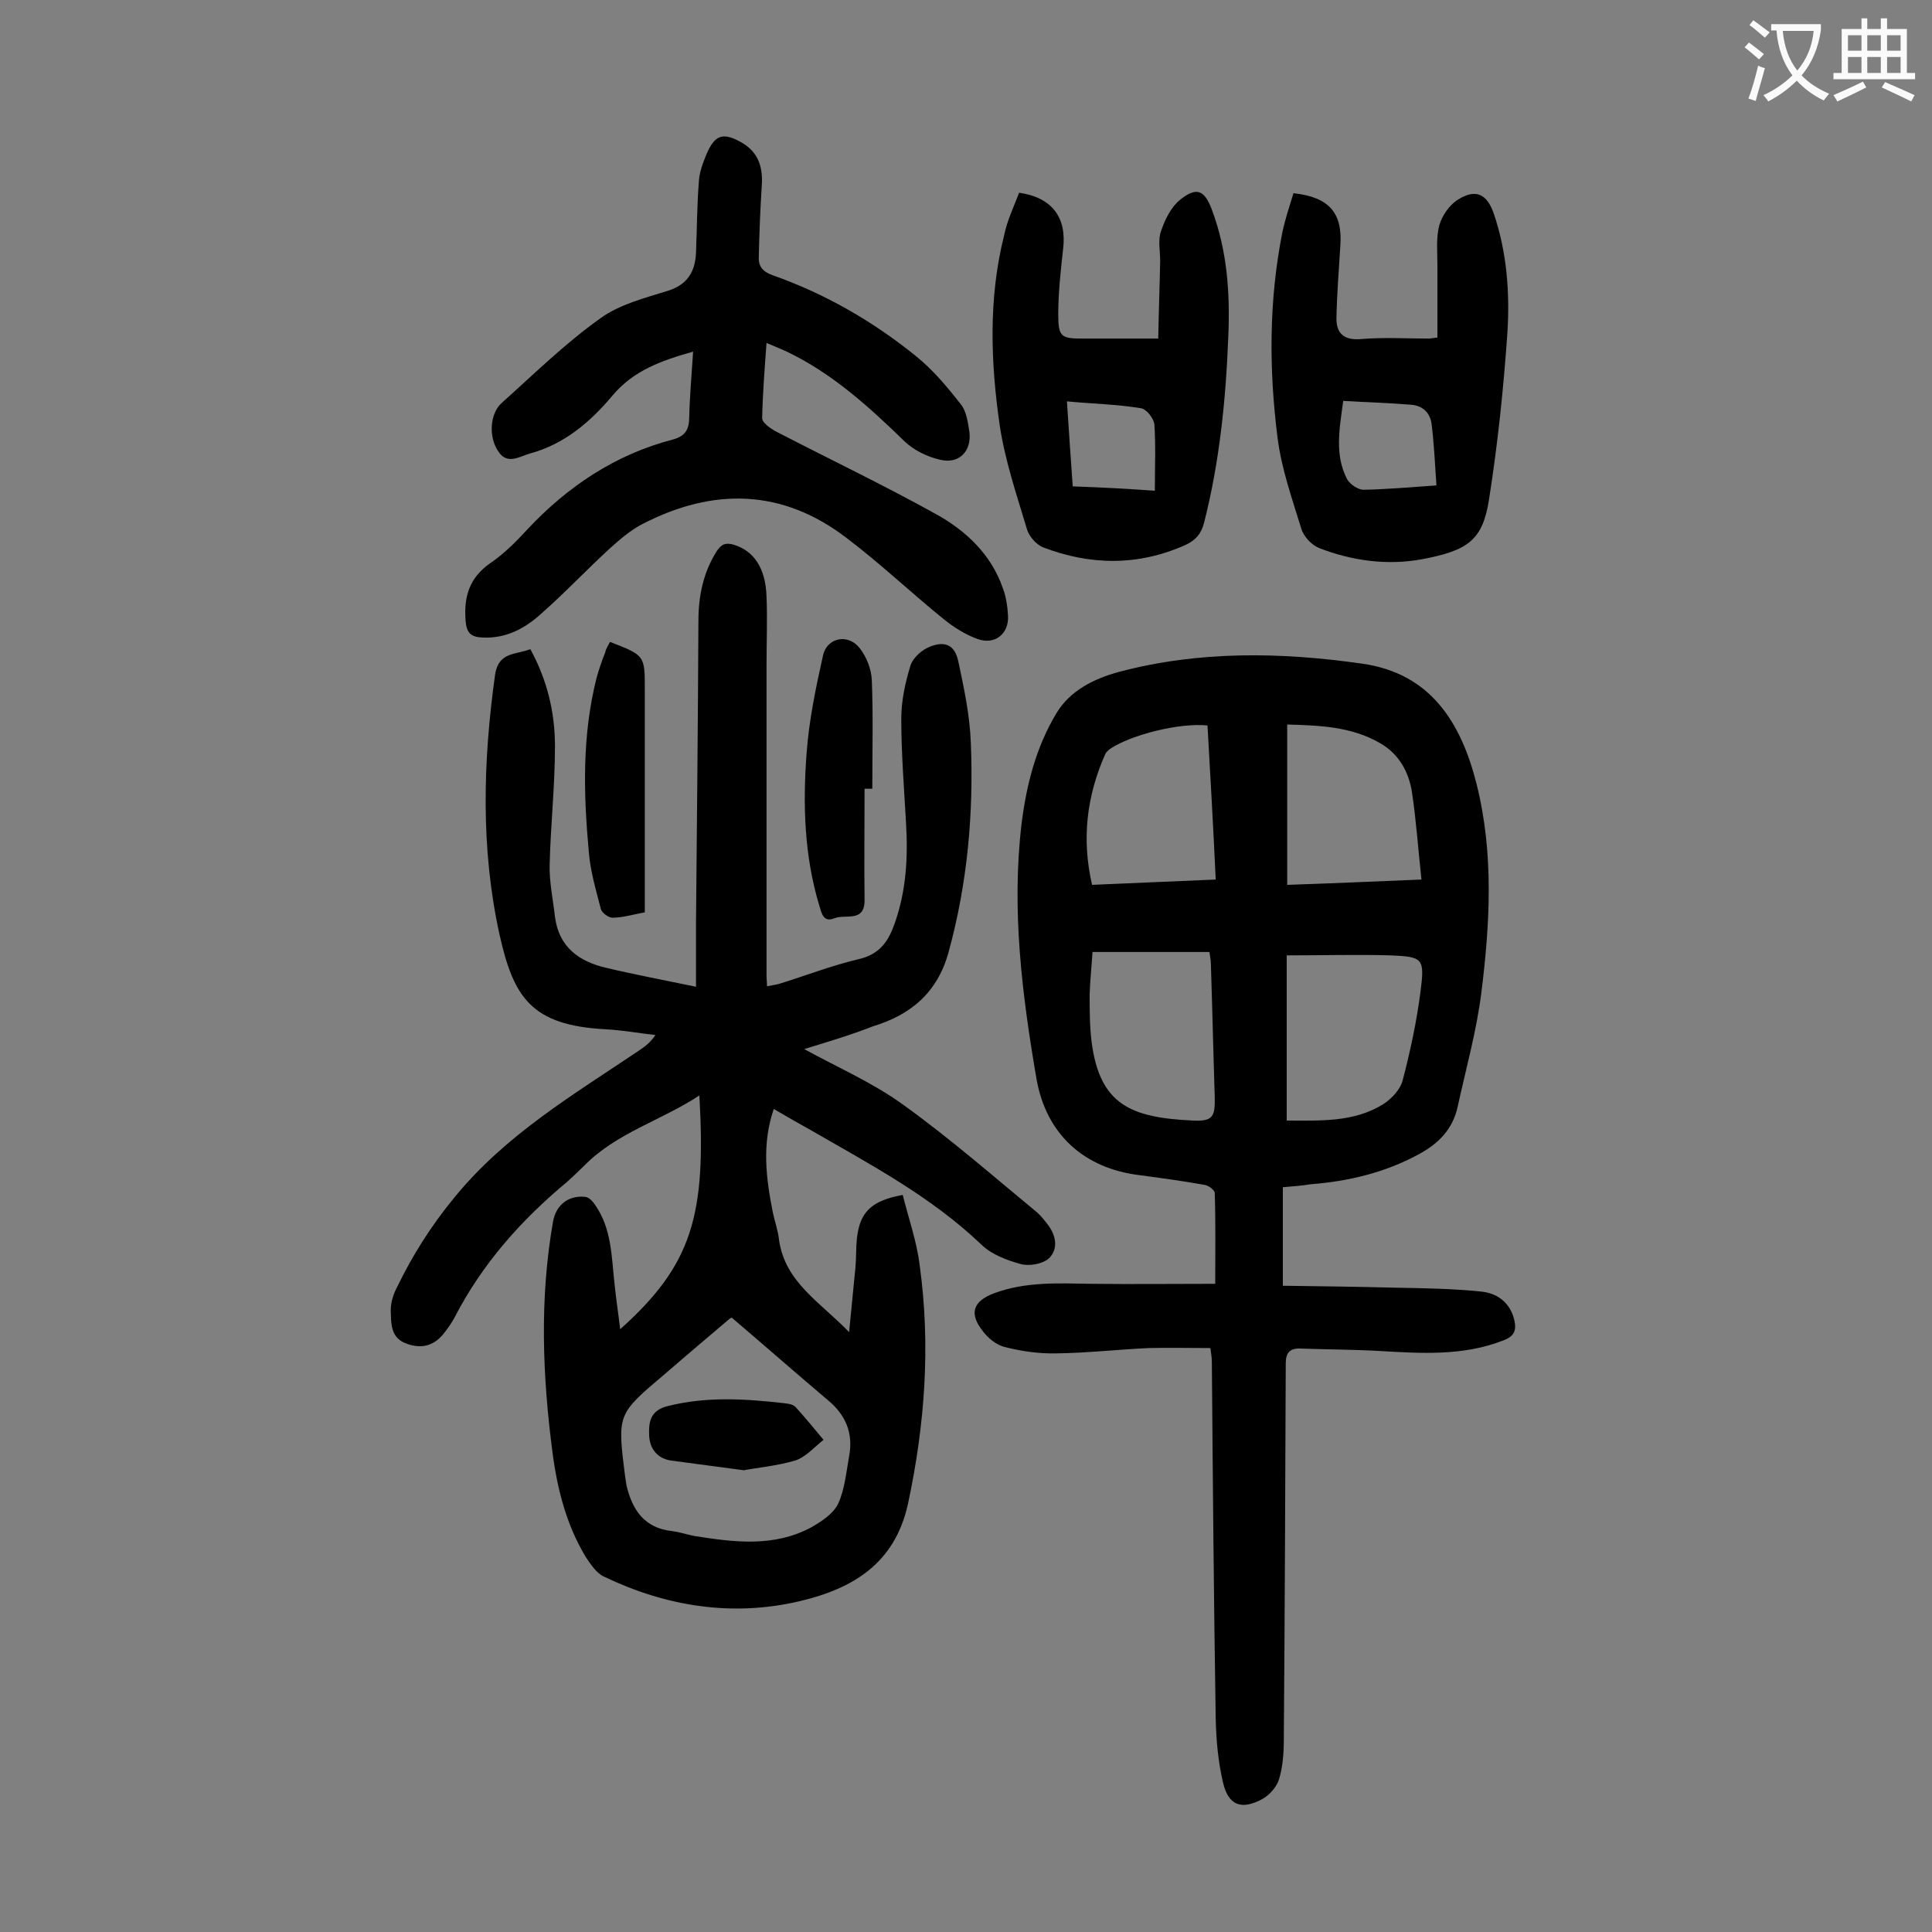
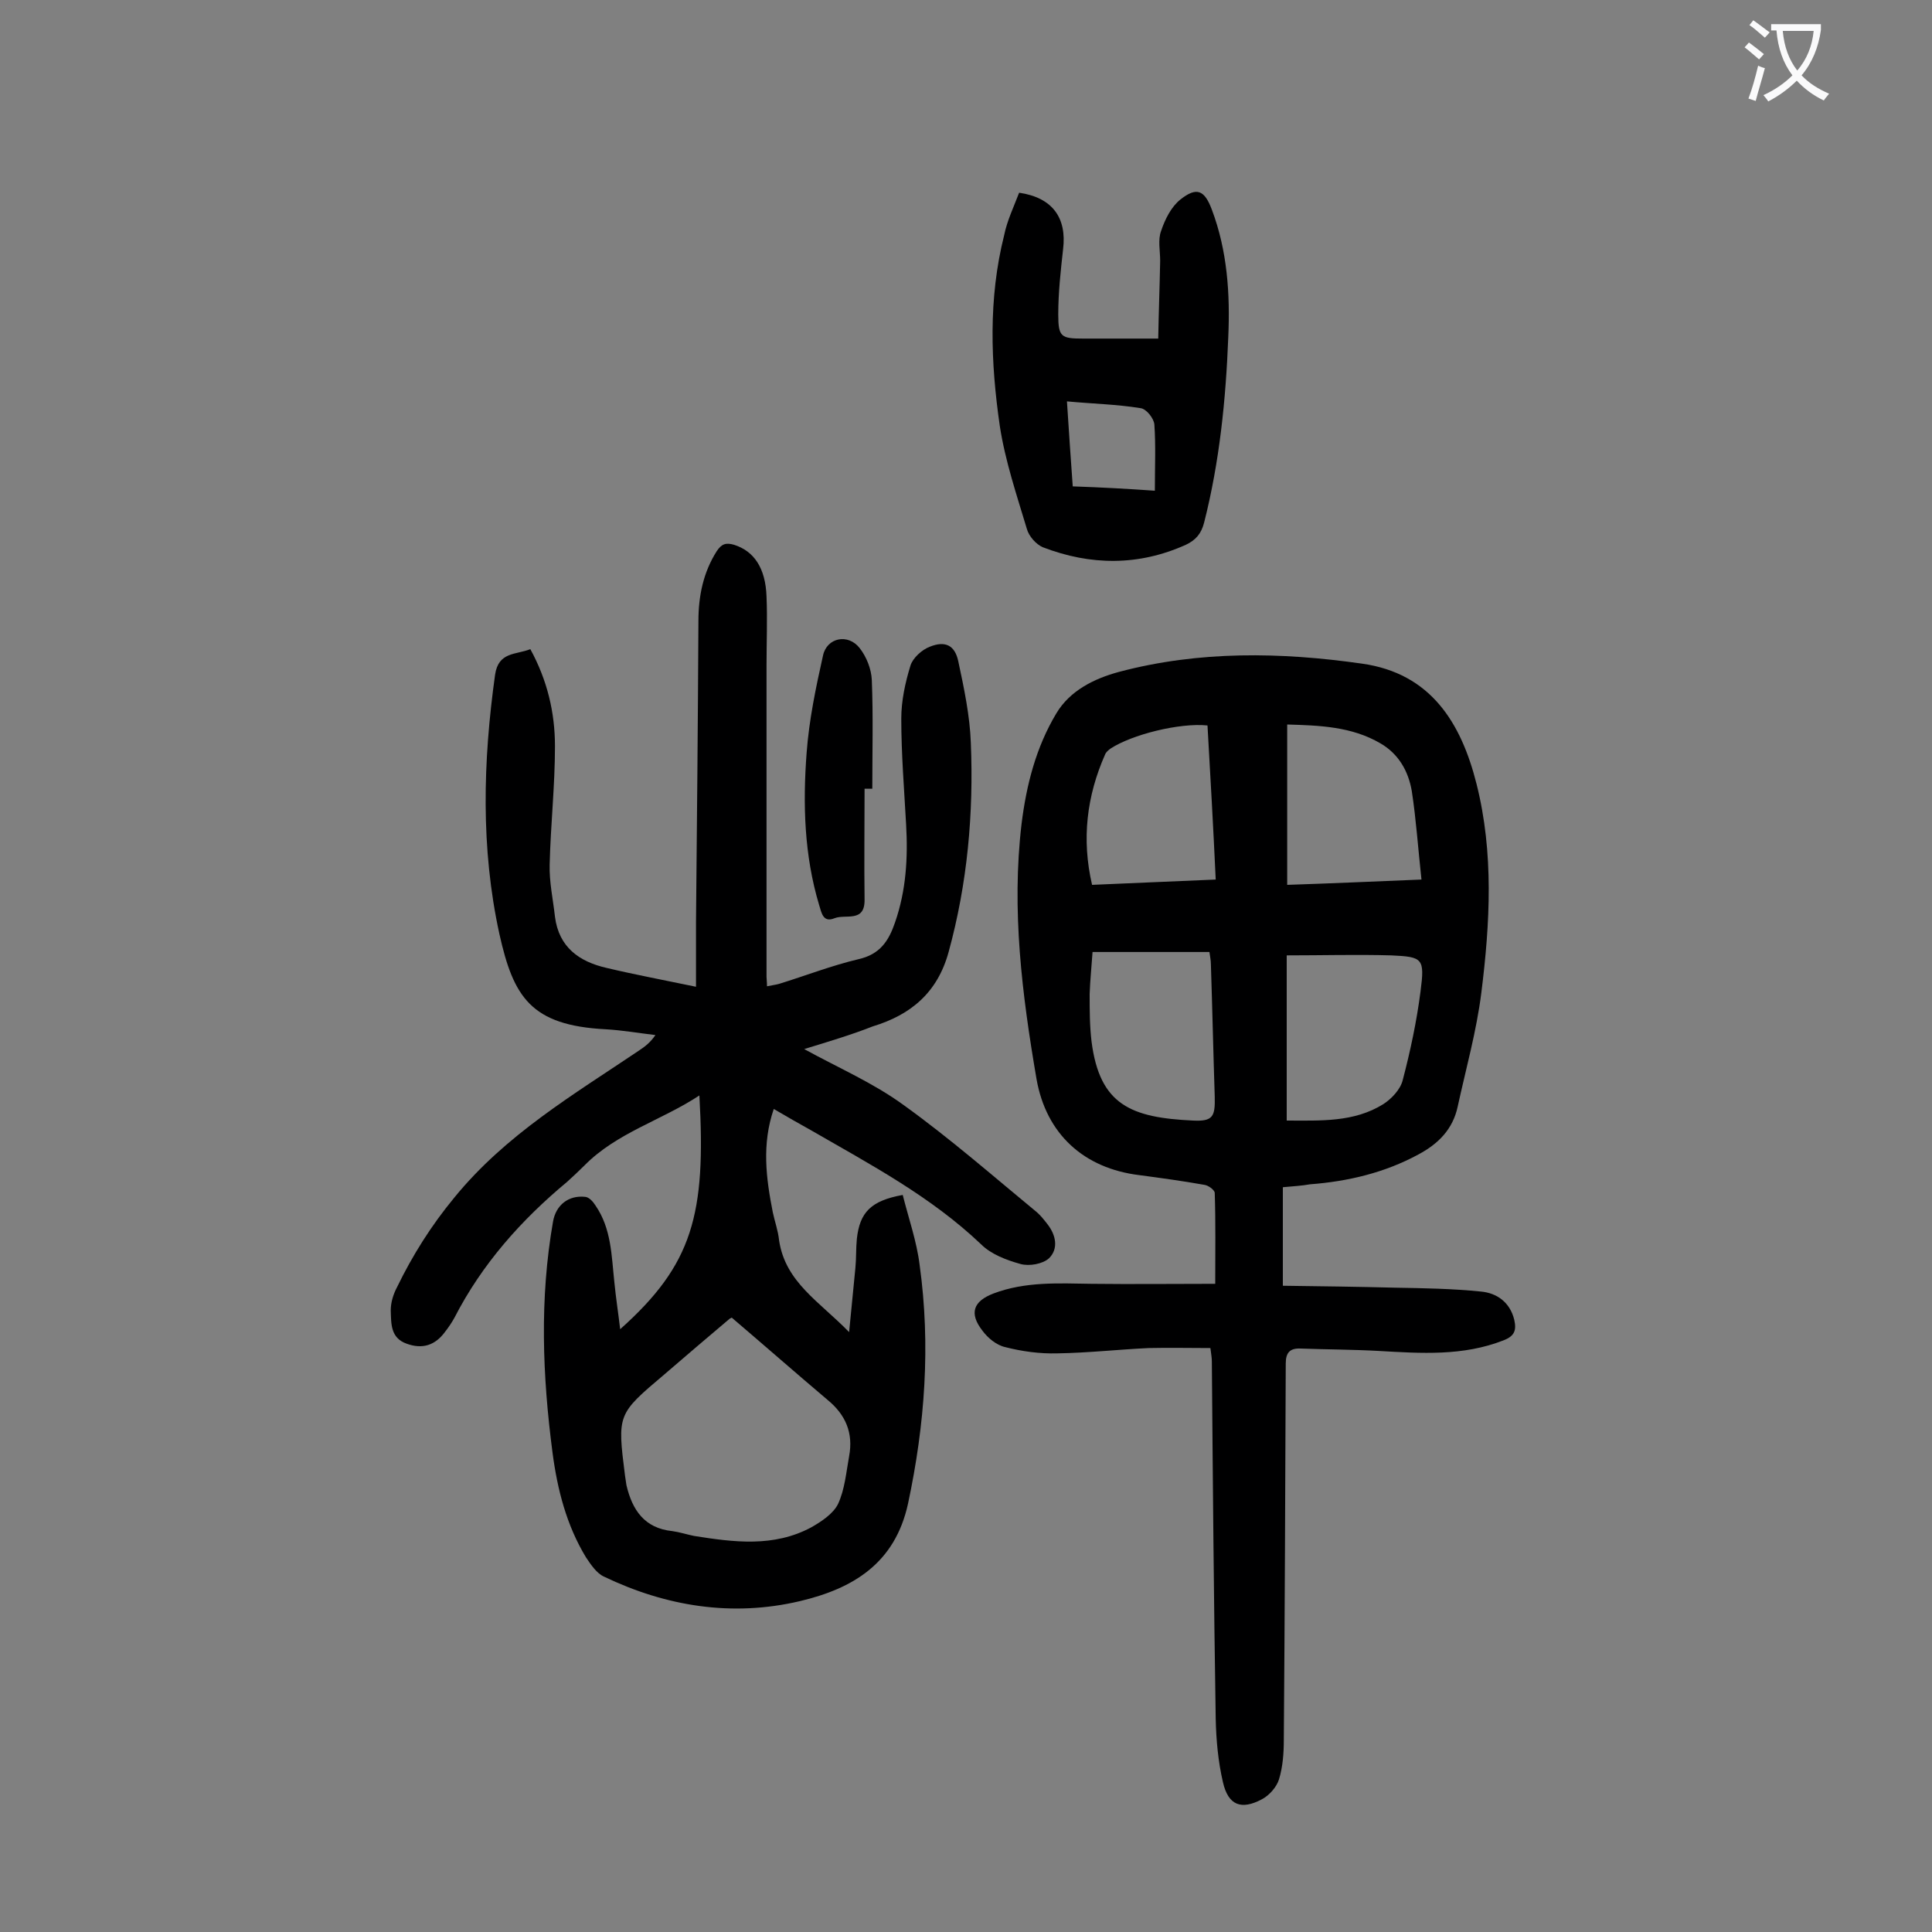
<svg xmlns="http://www.w3.org/2000/svg" enable-background="new 0 0 400 400" viewBox="0 0 400 400">
  <rect x="0" y="0" width="400" height="400" fill="#808080" stroke="none" />
  <g fill="#000001">
    <path d="m166.5 217.2c7.1 3.9 14.3 7 20.6 11.6 9.6 6.9 18.5 14.7 27.6 22.2.8.7 1.5 1.6 2.2 2.5 1.7 2.2 2.3 5 .3 7-1.3 1.2-4.1 1.7-5.9 1.2-2.9-.8-6.1-2-8.2-4.1-10.4-9.9-22.9-16.5-35.2-23.6-2.5-1.4-5-2.8-7.7-4.4-2.5 7.3-1.6 14.3-.2 21.4.4 1.9 1.1 3.8 1.3 5.8 1.3 8.7 8.4 12.7 14.5 19 .5-5 .9-9.1 1.3-13.3.2-2 .1-4 .3-6 .6-5.5 2.9-7.9 9.5-9.1 1.2 4.8 2.9 9.6 3.5 14.5 2.3 16.6 1.1 33-2.4 49.4-2.7 12.4-11.4 17.6-22.4 20.2-14 3.3-27.7 1.1-40.6-5.1-1.5-.7-2.7-2.5-3.7-4-4-6.6-5.9-14-6.9-21.6-2.1-16-2.7-31.9.1-47.9.6-3.4 3.2-5.5 6.7-5.1.8.1 1.6 1 2.1 1.8 3.3 4.8 3.3 10.4 3.9 15.9.3 3.1.8 6.3 1.2 9.7 15-13.4 17.8-23.7 16.4-48.4-7.9 5.2-17.1 7.7-23.8 14.5-1.2 1.2-2.4 2.3-3.6 3.4-9.5 7.9-17.6 17-23.3 28.1-.6 1.1-1.3 2.1-2 3-2 2.7-4.6 3.6-7.9 2.4-3.4-1.2-3.2-4.2-3.3-6.9 0-1.6.5-3.3 1.3-4.8 3.2-6.6 7.1-12.8 11.9-18.6 10.6-13 24.7-21.3 38.2-30.4 1.2-.8 2.3-1.6 3.4-3.2-3.4-.4-6.8-1-10.3-1.2-15.5-.8-19.1-6.7-22-19.7-3.9-17.8-3.4-35.8-.9-53.7.7-4.8 4.3-4.1 7.3-5.3 3.5 6.4 5.1 13.1 5.1 20.1 0 8.2-.9 16.3-1.1 24.5-.1 3.6.7 7.2 1.1 10.8.8 6.3 5 9.3 10.7 10.6 5.9 1.4 11.8 2.5 18.5 3.9 0-4.2 0-8.7 0-13.3.2-20.8.4-41.6.5-62.4 0-5.2 1-10.1 3.8-14.5 1-1.5 1.9-1.8 3.6-1.3 4.1 1.3 6.5 4.8 6.7 10.7.2 4.7 0 9.5 0 14.3v64.4c0 .5.1 1.1.1 2 .9-.2 1.8-.3 2.5-.5 5.5-1.7 10.9-3.8 16.4-5.1 4.5-1 6.3-3.8 7.6-7.6 2.3-6.6 2.7-13.4 2.3-20.3-.4-7.3-1-14.6-1-21.9 0-3.7.8-7.4 1.9-11 .5-1.6 2.4-3.3 4-3.9 3.2-1.3 5.2-.3 5.9 3 1.2 5.6 2.4 11.3 2.6 16.9.6 14.6-.7 29.1-4.6 43.3-2.3 8.4-7.8 13-15.7 15.4-4.3 1.7-9.3 3.2-14.2 4.7zm-15 55.6s-.2.1-.4.2c-4.6 3.9-9.1 7.7-13.6 11.6-9.7 8.2-9.7 8.2-8.1 20.9.1.7.2 1.3.3 2 1.2 5.1 3.7 8.9 9.5 9.5 1.5.2 3 .7 4.5 1 8.2 1.3 16.5 2.4 24.3-1.8 2.1-1.2 4.5-2.8 5.5-4.8 1.4-3 1.7-6.6 2.3-9.9.9-4.8-.7-8.6-4.5-11.7-6.5-5.5-13-11.2-19.8-17z" />
    <path d="m265.6 245.8v20.4c7.8.1 15.5.2 23.2.4 5.9.1 11.9.2 17.8.8 3.3.3 6 2.2 6.9 5.8.5 2.2.1 3.4-2.2 4.3-8.4 3.3-17.1 2.7-25.8 2.2-5.4-.3-10.8-.3-16.2-.5-2.2-.1-3.1.8-3.1 3.1-.1 26-.2 52-.4 77.9 0 2.7-.2 5.6-1 8.2-.5 1.6-2 3.3-3.5 4.1-4.3 2.3-7 1.3-8.1-3.5-1-4.3-1.4-8.7-1.5-13.1-.4-24.7-.6-49.3-.8-74 0-.7-.1-1.3-.3-2.8-4.2 0-8.5-.1-12.8 0-6.3.3-12.6 1-18.9 1.1-3.6.1-7.3-.4-10.8-1.3-1.8-.4-3.6-1.9-4.7-3.4-2.8-3.6-1.9-6.1 2.3-7.7 6.6-2.5 13.5-2.1 20.3-2 8.4.1 16.7 0 25.6 0 0-6.6.1-12.7-.1-18.8 0-.6-1.3-1.6-2.2-1.7-4.5-.8-8.9-1.4-13.4-2-11.5-1.4-19.3-8.5-21.3-19.9-3-17.5-5.2-35-3.1-52.8 1-8.1 3-15.9 7.2-22.9 2.8-4.7 7.8-7.2 13-8.6 16.6-4.4 33.5-4.1 50.3-1.7 14.2 2 20.5 12.2 23.7 24.9 3.6 14.3 2.8 28.8 1 43.2-1 8-3.2 15.8-4.9 23.6-1 4.7-4 7.7-8.1 9.9-7 3.8-14.6 5.6-22.5 6.2-1.6.3-3.5.4-5.6.6zm.8-48v34.2c7 0 13.9.4 20-3.4 1.7-1.1 3.5-3 4-4.9 1.6-6.1 2.9-12.2 3.7-18.4.9-6.9.5-7.2-6.1-7.5-7.1-.2-14.3 0-21.6 0zm-40.2-.7c-.2 3-.5 5.8-.6 8.7 0 3.3 0 6.6.4 9.9 1.7 13.1 8.2 15.7 21 16.3 4.1.2 4.6-.8 4.5-4.9-.3-9.2-.5-18.3-.8-27.5 0-.8-.2-1.7-.3-2.5-8.1 0-16 0-24.2 0zm40.3-47.1v33.2c9.1-.3 18-.7 27.8-1.1-.7-6.4-1.1-12.4-2-18.3-.7-4.1-2.7-7.7-6.5-9.9-6-3.5-12.6-3.7-19.3-3.9zm-16.5.2c-5.8-.6-15.7 1.9-20.1 4.8-.4.3-.9.7-1.1 1.2-3.8 8.6-4.9 17.5-2.7 27 8.6-.4 16.9-.7 25.6-1.1-.5-10.9-1.1-21.3-1.7-31.9z" />
-     <path d="m143.5 72.8c-6.7 1.9-12.3 3.9-16.7 9.1-4.5 5.4-10 10.1-17.1 12-2.1.6-4.7 2.4-6.5-.4-2.1-3-1.8-7.9.7-10.1 6.7-6 13.1-12.3 20.4-17.5 4-2.9 9.2-4.2 14-5.7 4.1-1.3 5.6-4 5.8-7.8.2-5 .2-9.9.6-14.9.1-1.8.8-3.7 1.5-5.4 1.8-4.3 3.5-4.8 7.5-2.5 3.5 2.1 4.3 5.3 4 9.1-.3 4.8-.5 9.7-.6 14.5-.1 2 .9 3.1 2.9 3.8 10.8 3.8 20.7 9.5 29.6 16.7 3.6 2.9 6.6 6.5 9.4 10.1 1.1 1.4 1.4 3.7 1.7 5.6.5 4-2.1 6.7-6 5.8-2.7-.6-5.5-2-7.4-3.8-7.4-7.2-15-14.1-24.4-18.6-1.3-.6-2.6-1.1-4.2-1.8-.4 5.5-.8 10.5-.9 15.6 0 .9 1.6 2 2.6 2.6 11.2 5.8 22.5 11.2 33.5 17.3 6.1 3.4 11.3 8.3 13.7 15.2.7 1.8 1 3.9 1.1 5.8.2 3.7-2.7 6.1-6.3 4.8-2.5-.9-4.9-2.4-7-4.1-6.8-5.5-13.1-11.5-20.1-16.8-13.3-10.2-27.6-10.5-42.3-2.9-2.5 1.3-4.7 3.2-6.8 5.1-4.8 4.4-9.3 9.2-14.2 13.5-3.3 3-7.2 5.1-12 4.9-2.4-.1-3.4-.8-3.6-3.5-.4-5 .8-8.9 5.1-11.9 2.8-1.9 5.3-4.4 7.6-6.9 8.4-9 18.3-15.6 30.2-18.7 2.6-.7 3.4-2.1 3.4-4.7.1-4.3.5-8.7.8-13.5z" />
-     <path d="m267.8 40c7.4.8 10.2 4.1 9.7 10.9-.3 4.9-.7 9.9-.8 14.8-.1 3.3 1.5 4.8 5.1 4.5 4.7-.4 9.5-.1 14.2-.1.2 0 .4-.1 1.6-.2 0-5 0-10.1 0-15.1 0-2.7-.3-5.6.4-8.2.6-2 2.1-4.2 3.9-5.3 3.7-2.3 6-1.1 7.4 3 2.7 8 3.3 16.3 2.8 24.5-.8 11.5-2 23.1-3.8 34.5-1.3 8.5-4.3 10.7-14 12.5-7.1 1.3-14.4.3-21.1-2.3-1.6-.6-3.3-2.4-3.8-4.1-1.9-6.2-4.1-12.4-4.9-18.8-1.8-14.2-1.8-28.4 1-42.5.6-2.8 1.5-5.5 2.3-8.1zm29.6 60.5c-.3-4.5-.5-8.6-1-12.7-.3-2.3-1.8-3.8-4.2-4-4.7-.4-9.3-.5-14.1-.8-.8 5.9-1.8 11.2.8 16.2.6 1.1 2.3 2.2 3.4 2.2 4.8-.1 9.5-.5 15.1-.9z" />
    <path d="m211 39.9c6.9 1 9.9 5.2 9.1 11.7-.5 4.5-1 9-1 13.5 0 4.7.6 5 5.2 5h15.5c.1-5.6.3-10.8.4-16.1 0-2.1-.5-4.4.2-6.2.8-2.4 2.1-5 4-6.5 3.4-2.7 5-1.9 6.5 2.1 3.2 8.5 3.8 17.4 3.4 26.4-.5 12.9-1.8 25.8-5 38.4-.6 2.3-1.7 3.6-3.8 4.6-9.8 4.4-19.7 4.3-29.6.5-1.4-.6-2.9-2.3-3.3-3.8-2.1-7-4.5-14.1-5.6-21.3-1.9-13.1-2.4-26.4.9-39.5.6-3 2-5.9 3.1-8.8zm28.1 61.7c0-5 .2-9.4-.1-13.7-.1-1.3-1.7-3.3-2.9-3.4-4.9-.8-9.9-.9-15.2-1.4.4 6.4.8 11.9 1.2 17.6 5.9.2 11.4.5 17 .9z" />
    <path d="m179 163.3c0 7.6-.1 15.2 0 22.9.1 4.9-3.9 3-6.2 3.9-2.4 1-2.7-1.1-3.2-2.7-3.1-10.3-3.4-20.9-2.6-31.5.5-6.8 1.9-13.5 3.4-20.2.8-3.7 5.2-4.6 7.6-1.5 1.4 1.8 2.4 4.3 2.5 6.6.3 7.5.1 15 .1 22.5-.6 0-1.1 0-1.6 0z" />
-     <path d="m126.3 132.9c7.2 2.8 7.2 2.8 7.2 9.8v42.4 3.8c-2.4.4-4.5 1.1-6.7 1.1-.8 0-2.2-1-2.4-1.8-1-3.9-2.2-7.9-2.5-11.9-1.1-12-1.4-24 1.6-35.9.5-1.8 1.1-3.6 1.8-5.3.1-.7.6-1.4 1-2.2z" />
-     <path d="m154 304.4c-6.1-.8-10.6-1.4-15-2-3-.4-4.5-2.6-4.6-5.2s.1-5.2 3.9-6.1c8-2 15.9-1.5 23.9-.6.9.1 1.9.2 2.5.8 2 2.2 3.9 4.5 5.8 6.8-1.9 1.5-3.7 3.6-5.9 4.3-3.8 1.1-8 1.5-10.6 2z" />
  </g>
  <path d="m362.1 8.8c1.1.8 2.1 1.6 3.1 2.4l-1 1.1c-1.3-1.1-2.3-2-3-2.5zm1.9 4.8c.5.2.9.4 1.4.5-.6 2.3-1.3 4.5-1.9 6.8l-1.5-.5c.8-2.1 1.4-4.3 2-6.8zm-1-9.4c1.3.9 2.4 1.8 3.4 2.5l-1 1.1c-1.4-1.2-2.4-2.1-3.2-2.6zm3.7 2.2v-1.4h10.3v1.2c-.5 3.6-1.8 6.8-4 9.4 1.5 1.6 3.4 2.8 5.7 3.8-.3.4-.7.8-1.1 1.4-2.3-1.1-4.1-2.5-5.6-4.1-1.6 1.6-3.6 3.1-5.9 4.3-.3-.5-.7-.9-1-1.3 2.4-1.1 4.4-2.5 6-4.1-1.9-2.5-3-5.6-3.3-9.3h-1.1zm8.8 0h-6.4c.3 3.3 1.3 6 3 8.2 2-2.3 3.1-5.1 3.4-8.2z" fill="#fafafb" />
-   <path d="m385.3 3.8h1.3v2.2h2.8v-2.2h1.3v2.2h4.1v9.1h1.7v1.3h-16.9v-1.3h1.7v-9.1h4.1v-2.2zm.4 13.1.7 1.2c-1.8.9-3.8 1.9-6 2.9-.2-.4-.5-.8-.8-1.3 2.3-1 4.3-1.9 6.1-2.8zm-3.1-6.4h2.8v-3.2h-2.8zm0 4.6h2.8v-3.3h-2.8zm4-4.6h2.8v-3.2h-2.8zm0 4.6h2.8v-3.3h-2.8zm3.7 1.9c2.1.9 4.1 1.8 6.1 2.7l-.7 1.3c-2.2-1.1-4.2-2-6.1-2.9zm3.2-9.7h-2.8v3.2h2.8zm-2.8 7.8h2.8v-3.3h-2.8z" fill="#fafafb" />
</svg>